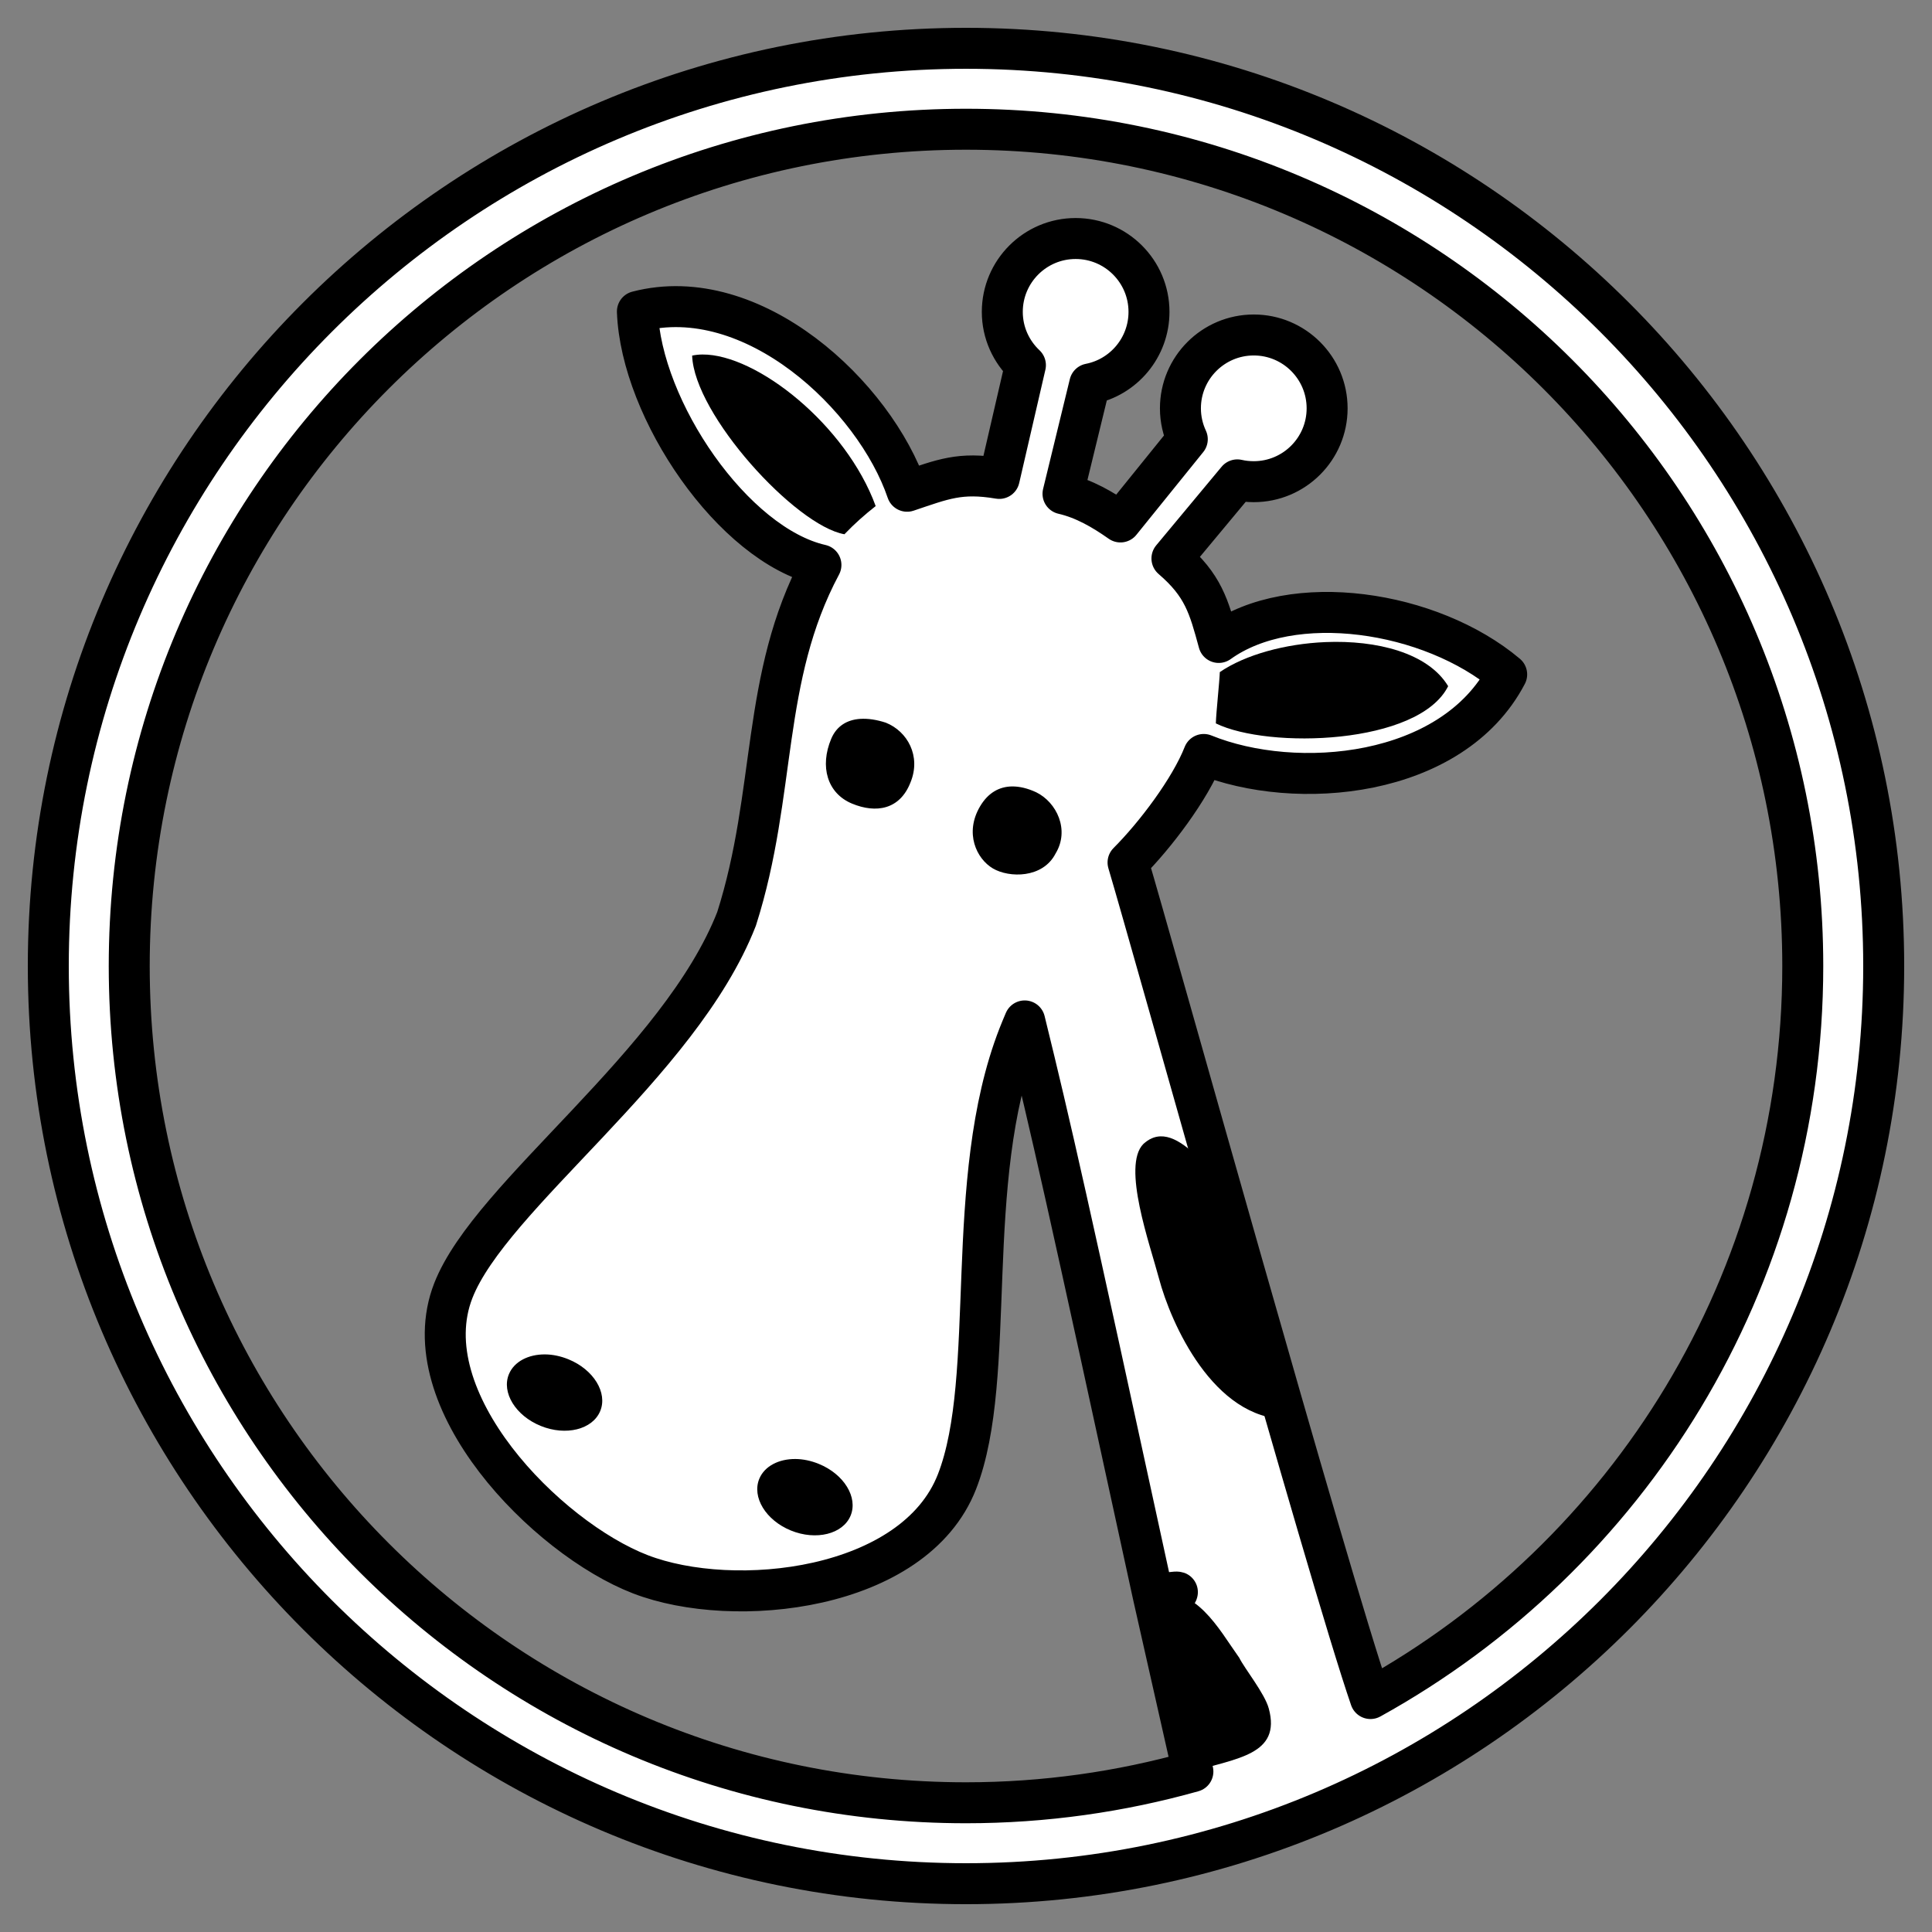
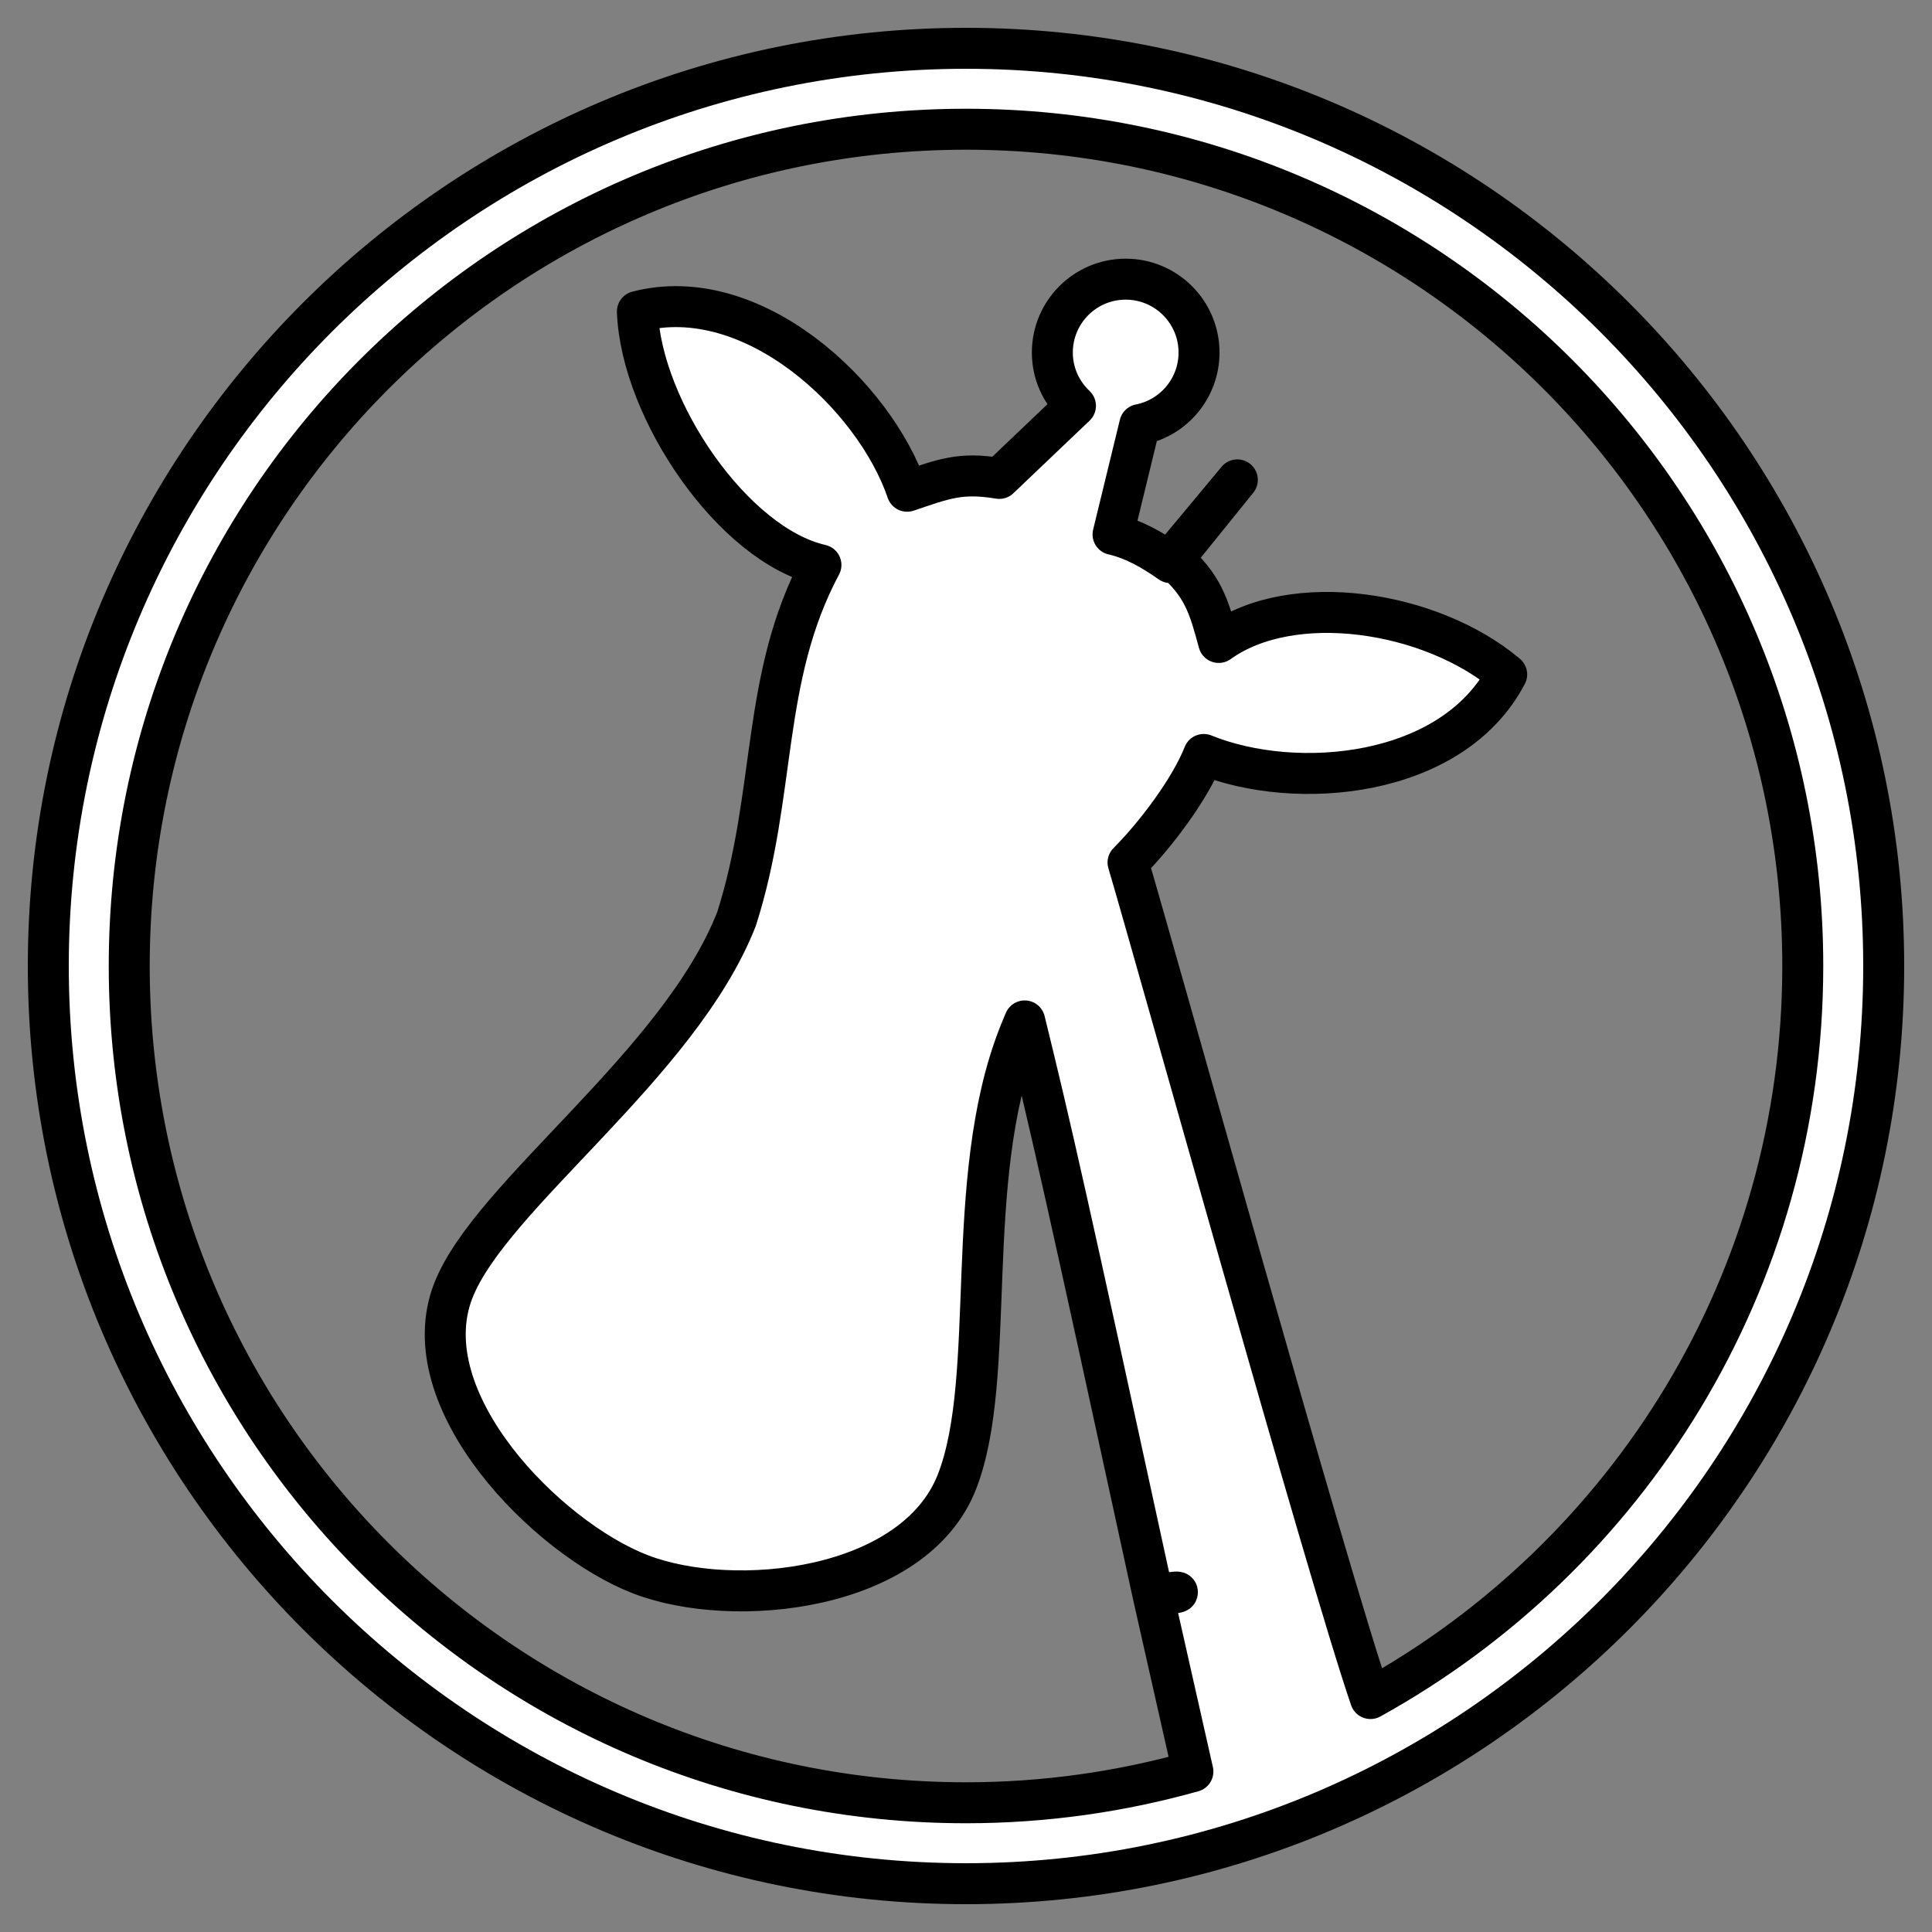
<svg xmlns="http://www.w3.org/2000/svg" xmlns:ns1="http://sodipodi.sourceforge.net/DTD/sodipodi-0.dtd" xmlns:ns2="http://www.inkscape.org/namespaces/inkscape" width="317.5" height="317.5" id="svg4772" ns1:version="0.32" ns2:version="0.48.1 " ns1:docname="giraffe_head_black_white_line_art_christmas_xmas.svg" ns2:output_extension="org.inkscape.output.svg.inkscape" ns2:export-filename="/Users/mdespont/Desktop/bug/Créations/girafe/girafe.png" ns2:export-xdpi="89" ns2:export-ydpi="89" version="1.0">
  <rect width="100%" height="100%" fill="#808080" stroke="none" />
  <defs id="defs4774">
    <ns2:perspective ns1:type="inkscape:persp3d" id="perspective2394" ns2:vp_x="-50 : 600 : 1" ns2:vp_y="0 : 1000 : 0" ns2:vp_z="700 : 600 : 1" ns2:persp3d-origin="300 : 400 : 1" />
    <ns2:perspective ns1:type="inkscape:persp3d" id="perspective2341" ns2:vp_x="-50 : 600 : 1" ns2:vp_y="0 : 1000 : 0" ns2:vp_z="700 : 600 : 1" ns2:persp3d-origin="300 : 400 : 1" />
    <ns2:perspective ns1:type="inkscape:persp3d" id="perspective4780" ns2:vp_x="-50 : 600 : 1" ns2:vp_y="0 : 1000 : 0" ns2:vp_z="700 : 600 : 1" ns2:persp3d-origin="300 : 400 : 1" />
  </defs>
  <ns1:namedview id="base" pagecolor="#ffffff" bordercolor="#666666" borderopacity="1.0" ns2:pageopacity="0.0" ns2:pageshadow="2" ns2:zoom="2" ns2:cx="207.54527" ns2:cy="133.30894" ns2:document-units="mm" ns2:current-layer="layer1" showgrid="true" ns2:window-width="1371" ns2:window-height="882" ns2:window-x="477" ns2:window-y="98" showguides="true" ns2:guide-bbox="true" ns2:window-maximized="0">
    <ns2:grid type="xygrid" id="grid2348" units="mm" enabled="true" />
  </ns1:namedview>
  <g ns2:label="Calque 1" ns2:groupmode="layer" id="layer1" transform="translate(-166.291,-132.562)">
    <g id="g3756" transform="matrix(0.95,0,0,0.95,16.252,14.566)">
-       <path transform="translate(171.291,139.062)" id="path3381" d="M 153.75,-6.5 C 66.193,-6.5 -5,64.693 -5,152.25 -5,239.807 66.193,311 153.75,311 241.307,311 312.5,239.807 312.5,152.25 312.5,64.693 241.307,-6.5 153.75,-6.5 z m 0,14 c 79.975,2e-7 144.75,64.775 144.75,144.75 -10e-6,54.585 -30.199,102.061 -74.781,126.719 -7.293,-21.143 -37.941,-131.3 -41.938,-144.625 4.703,-4.703 10.735,-12.678 13.094,-18.688 15.968,6.493 43.007,4.105 52.406,-13.844 C 234.129,90.739 210.172,87.137 197.469,96.281 195.766,90.034 194.797,86.407 189.375,81.75 l 11.312,-13.594 c 0.913,0.209 1.868,0.312 2.844,0.312 7.003,0 12.688,-5.684 12.688,-12.688 0,-7.003 -5.684,-12.688 -12.688,-12.688 -7.003,0 -12.688,5.684 -12.688,12.688 0,1.912 0.429,3.717 1.188,5.344 l -11.562,14.312 c -3.075,-2.157 -6.273,-4.028 -9.938,-4.875 l 4.625,-19 c 5.841,-1.136 10.25,-6.297 10.25,-12.469 0,-7.003 -5.684,-12.688 -12.688,-12.688 -7.003,0 -12.688,5.684 -12.688,12.688 0,3.637 1.545,6.905 4,9.219 L 159.5,67.906 c -6.784,-1.152 -9.757,0.143 -15.938,2.219 -5.614,-16.497 -26.691,-36.288 -46.656,-31.094 0.633,17.033 16.583,40.401 31.75,43.844 -10.454,19.575 -7.61,39.309 -14.594,61.219 -9.839,25.188 -42.547,47.792 -49,64.312 -7.381,18.896 16.133,42.796 32.344,49.062 16.211,6.267 47.4,2.896 54.781,-16 7.107,-18.195 0.848,-52.031 10.688,-77.219 0.332,-0.85 0.684,-1.683 1.031,-2.5 4.646,18.94 7.052,29.531 22.219,99.375 5.014,-0.973 6.167,-0.532 0,0 L 193,291.594 C 180.515,295.101 167.36,297 153.75,297 73.775,297 9,232.225 9,152.25 9,72.275 73.775,7.5 153.75,7.5 z" style="fill:#ffffff;fill-opacity:1;stroke:#000000;stroke-width:7.087;stroke-linecap:round;stroke-linejoin:round;stroke-miterlimit:4;stroke-opacity:1;stroke-dasharray:none" ns2:connector-curvature="0" />
-       <path ns2:export-ydpi="217" ns2:export-xdpi="217" ns2:export-filename="/Users/mdespont/Desktop/bug/Créations/girafe/logo girafe/girafe-logo-interieur-opapcité.png" ns1:nodetypes="ccccccccccccccccssccccsscccccsccccssssccssssc" id="path2345" d="m 377.416,419.75 c -0.689,-2.583 -4.216,-6.946 -5.094,-8.75 -3.709,-5.199 -7.331,-12.415 -15.25,-11.469 l 6.993,31.177 c 7.75,-2.367 15.549,-2.919 13.351,-10.959 z M 279.448,185.531 c -0.625,0.005 -1.215,0.07 -1.781,0.188 0.353,10.204 17.87,29.415 26.344,30.906 1.781,-1.858 3.527,-3.398 5.406,-4.875 -5.117,-14.022 -20.593,-26.295 -29.969,-26.219 z m 107.75,49.75 c -6.919,0.292 -13.854,2.182 -18.25,5.188 -0.057,1.702 -0.626,6.851 -0.688,8.875 9.074,4.456 35.094,3.727 40.188,-6.438 -3.477,-5.766 -12.355,-8.001 -21.25,-7.625 z m -80.469,13.281 c -2.251,0.155 -4.069,1.226 -5,3.438 -2.016,4.789 -0.706,9.434 3.594,11.219 4.149,1.722 8.283,1.065 10.125,-3.688 1.857,-4.531 -0.539,-8.827 -4.281,-10.312 -1.575,-0.513 -3.087,-0.749 -4.438,-0.656 z m 26.25,11.688 c -2.195,0.036 -4.119,1.103 -5.5,3.438 -2.733,4.618 -0.632,9.071 2.219,10.75 2.788,1.642 8.625,1.751 10.844,-2.594 2.462,-4.049 0.208,-8.851 -3.375,-10.594 -1.455,-0.672 -2.87,-1.021 -4.188,-1 z m 25.688,60.531 c -1.015,0.033 -1.993,0.447 -2.938,1.312 -3.781,3.775 1.165,17.488 2.688,23.25 2.047,7.749 9.419,24.375 22.219,24.375 -1.753,-6.042 -10.881,-37.618 -12.125,-41.656 -3.463,-4.128 -6.8,-7.379 -9.844,-7.281 z M 252.229,358.5 c -2.865,-0.023 -5.337,1.22 -6.25,3.406 -1.327,3.18 1.148,7.2 5.5,8.969 4.352,1.769 8.954,0.618 10.281,-2.562 1.327,-3.18 -1.148,-7.2 -5.5,-8.969 -1.36,-0.553 -2.729,-0.833 -4.031,-0.844 z m 43.312,18.094 c -2.865,-0.023 -5.337,1.22 -6.25,3.406 -1.327,3.18 1.117,7.2 5.469,8.969 4.352,1.769 8.985,0.618 10.312,-2.562 1.327,-3.18 -1.148,-7.2 -5.5,-8.969 -1.36,-0.553 -2.729,-0.833 -4.031,-0.844 z" style="fill:#000000;fill-opacity:1;stroke:none" ns2:connector-curvature="0" />
+       <path transform="translate(171.291,139.062)" id="path3381" d="M 153.75,-6.5 C 66.193,-6.5 -5,64.693 -5,152.25 -5,239.807 66.193,311 153.75,311 241.307,311 312.5,239.807 312.5,152.25 312.5,64.693 241.307,-6.5 153.75,-6.5 z m 0,14 c 79.975,2e-7 144.75,64.775 144.75,144.75 -10e-6,54.585 -30.199,102.061 -74.781,126.719 -7.293,-21.143 -37.941,-131.3 -41.938,-144.625 4.703,-4.703 10.735,-12.678 13.094,-18.688 15.968,6.493 43.007,4.105 52.406,-13.844 C 234.129,90.739 210.172,87.137 197.469,96.281 195.766,90.034 194.797,86.407 189.375,81.75 l 11.312,-13.594 l -11.562,14.312 c -3.075,-2.157 -6.273,-4.028 -9.938,-4.875 l 4.625,-19 c 5.841,-1.136 10.25,-6.297 10.25,-12.469 0,-7.003 -5.684,-12.688 -12.688,-12.688 -7.003,0 -12.688,5.684 -12.688,12.688 0,3.637 1.545,6.905 4,9.219 L 159.5,67.906 c -6.784,-1.152 -9.757,0.143 -15.938,2.219 -5.614,-16.497 -26.691,-36.288 -46.656,-31.094 0.633,17.033 16.583,40.401 31.75,43.844 -10.454,19.575 -7.61,39.309 -14.594,61.219 -9.839,25.188 -42.547,47.792 -49,64.312 -7.381,18.896 16.133,42.796 32.344,49.062 16.211,6.267 47.4,2.896 54.781,-16 7.107,-18.195 0.848,-52.031 10.688,-77.219 0.332,-0.85 0.684,-1.683 1.031,-2.5 4.646,18.94 7.052,29.531 22.219,99.375 5.014,-0.973 6.167,-0.532 0,0 L 193,291.594 C 180.515,295.101 167.36,297 153.75,297 73.775,297 9,232.225 9,152.25 9,72.275 73.775,7.5 153.75,7.5 z" style="fill:#ffffff;fill-opacity:1;stroke:#000000;stroke-width:7.087;stroke-linecap:round;stroke-linejoin:round;stroke-miterlimit:4;stroke-opacity:1;stroke-dasharray:none" ns2:connector-curvature="0" />
    </g>
  </g>
</svg>